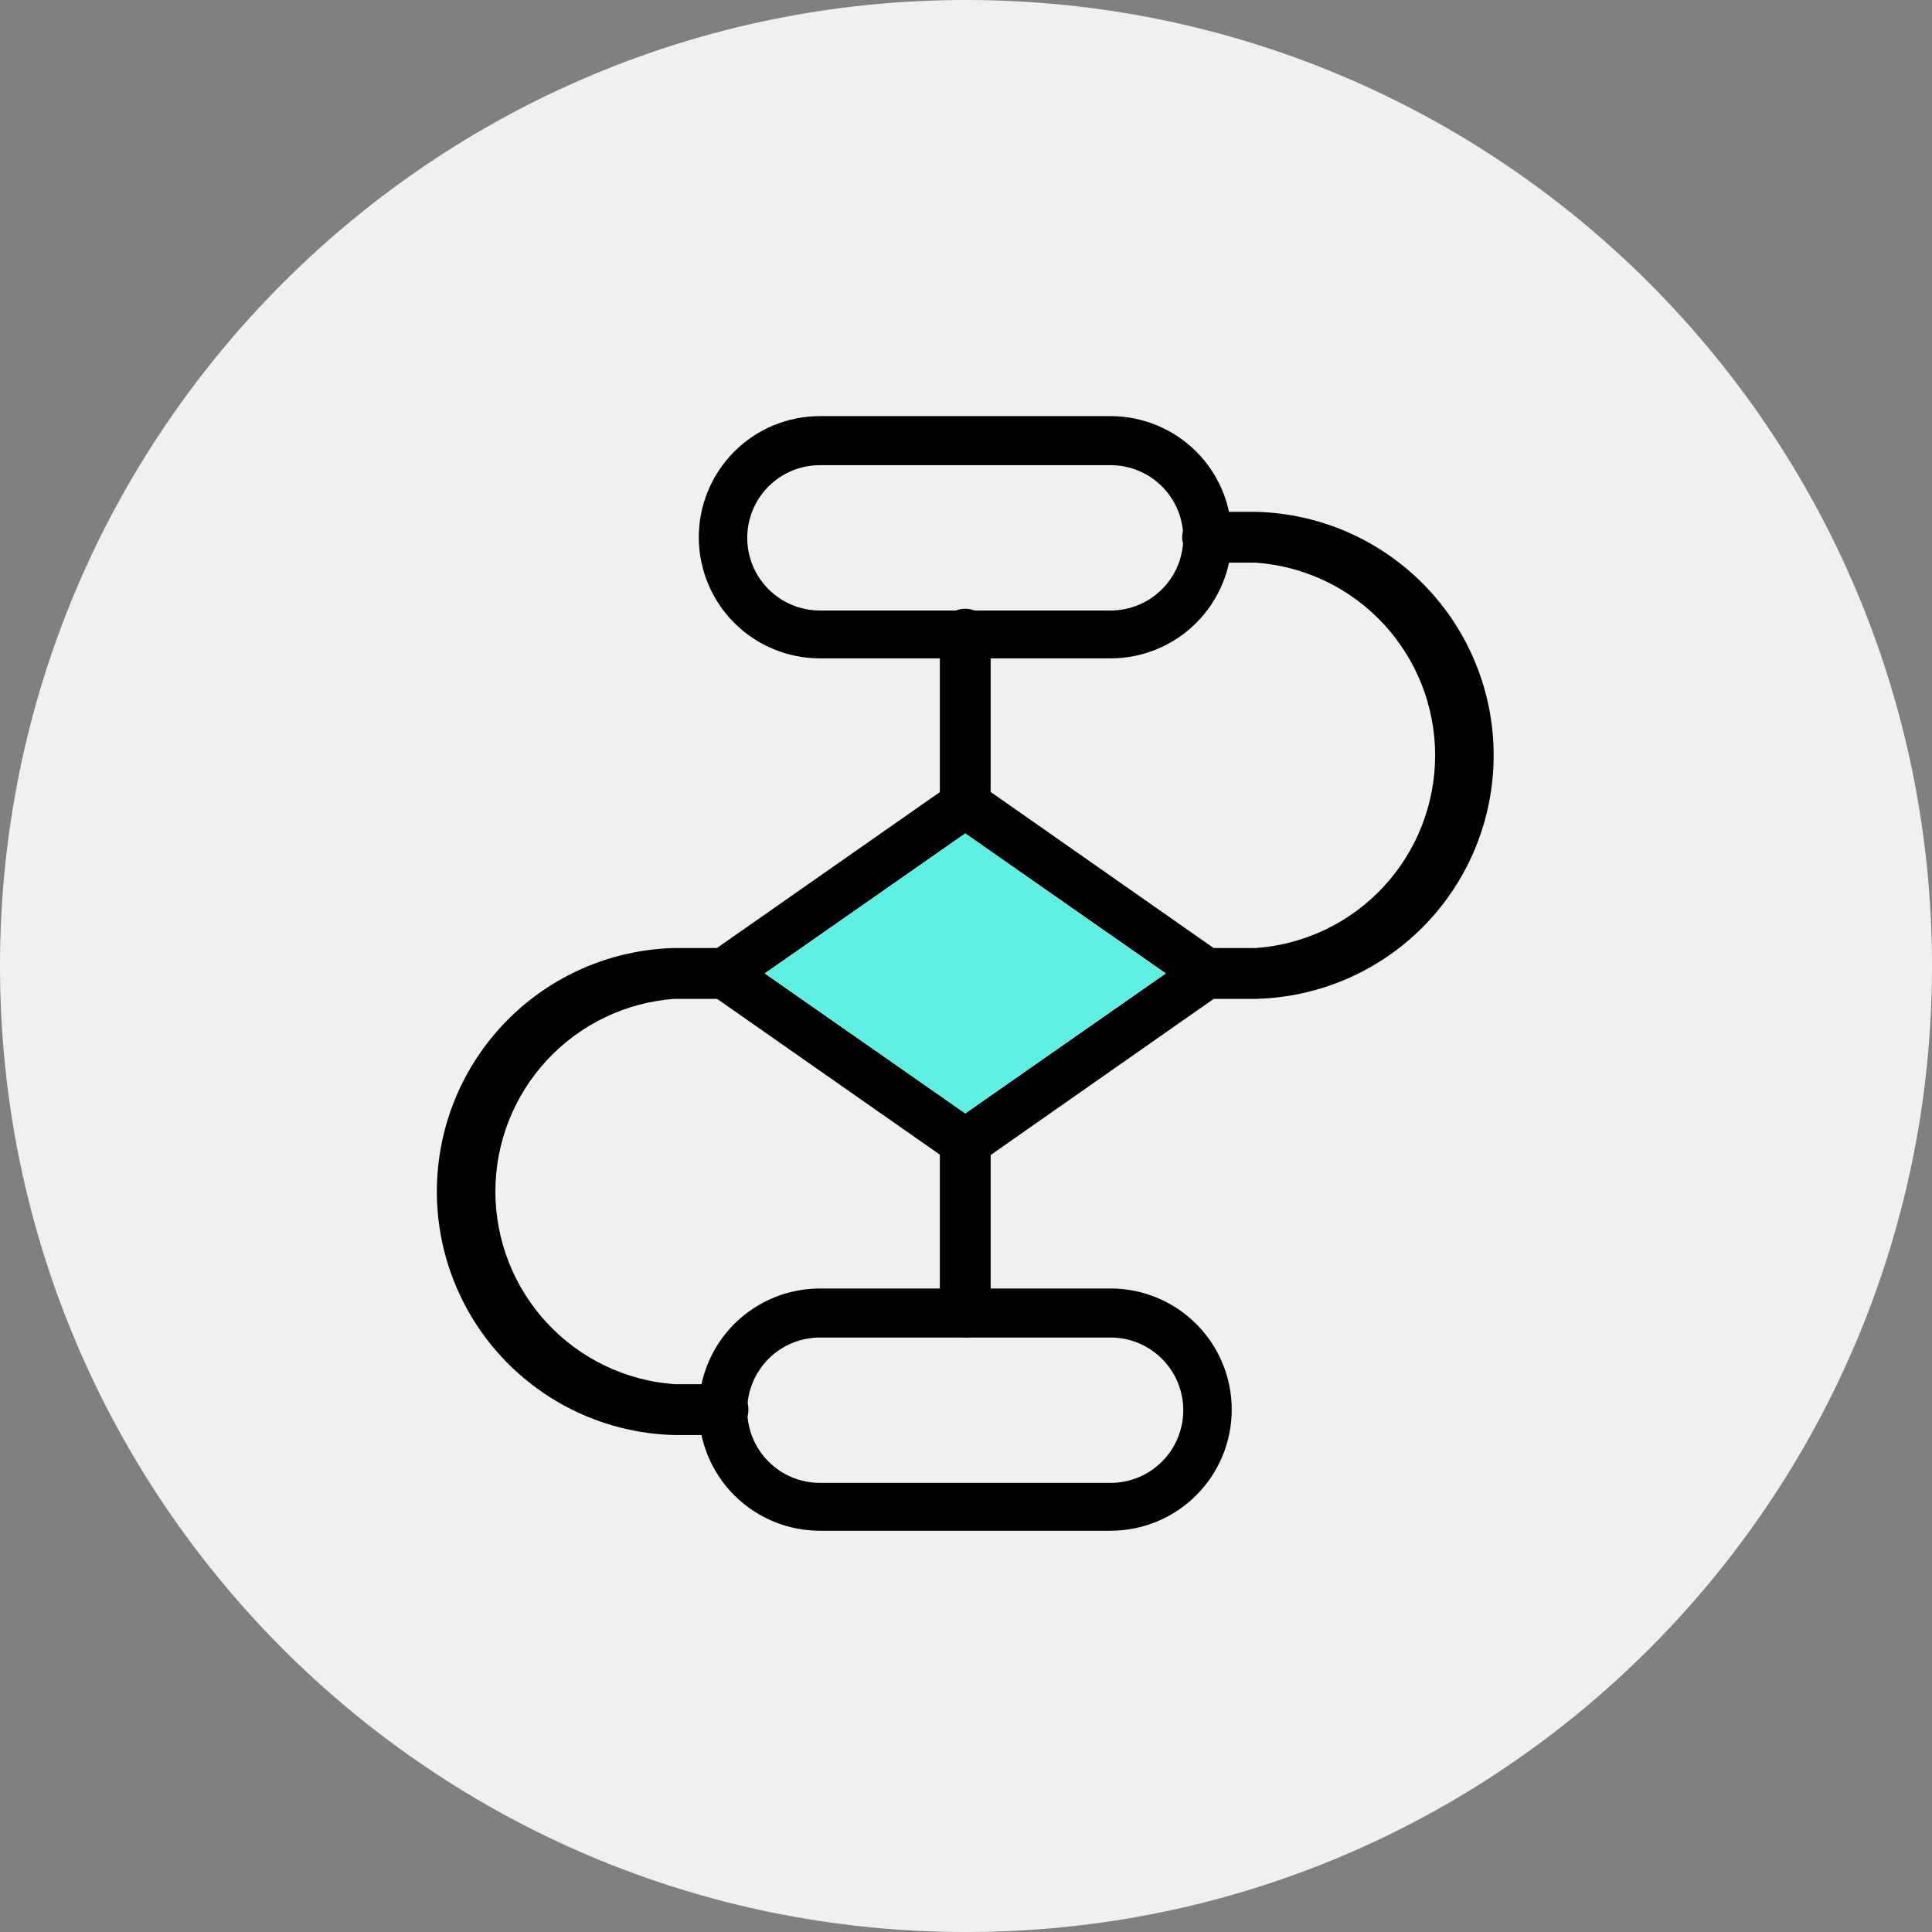
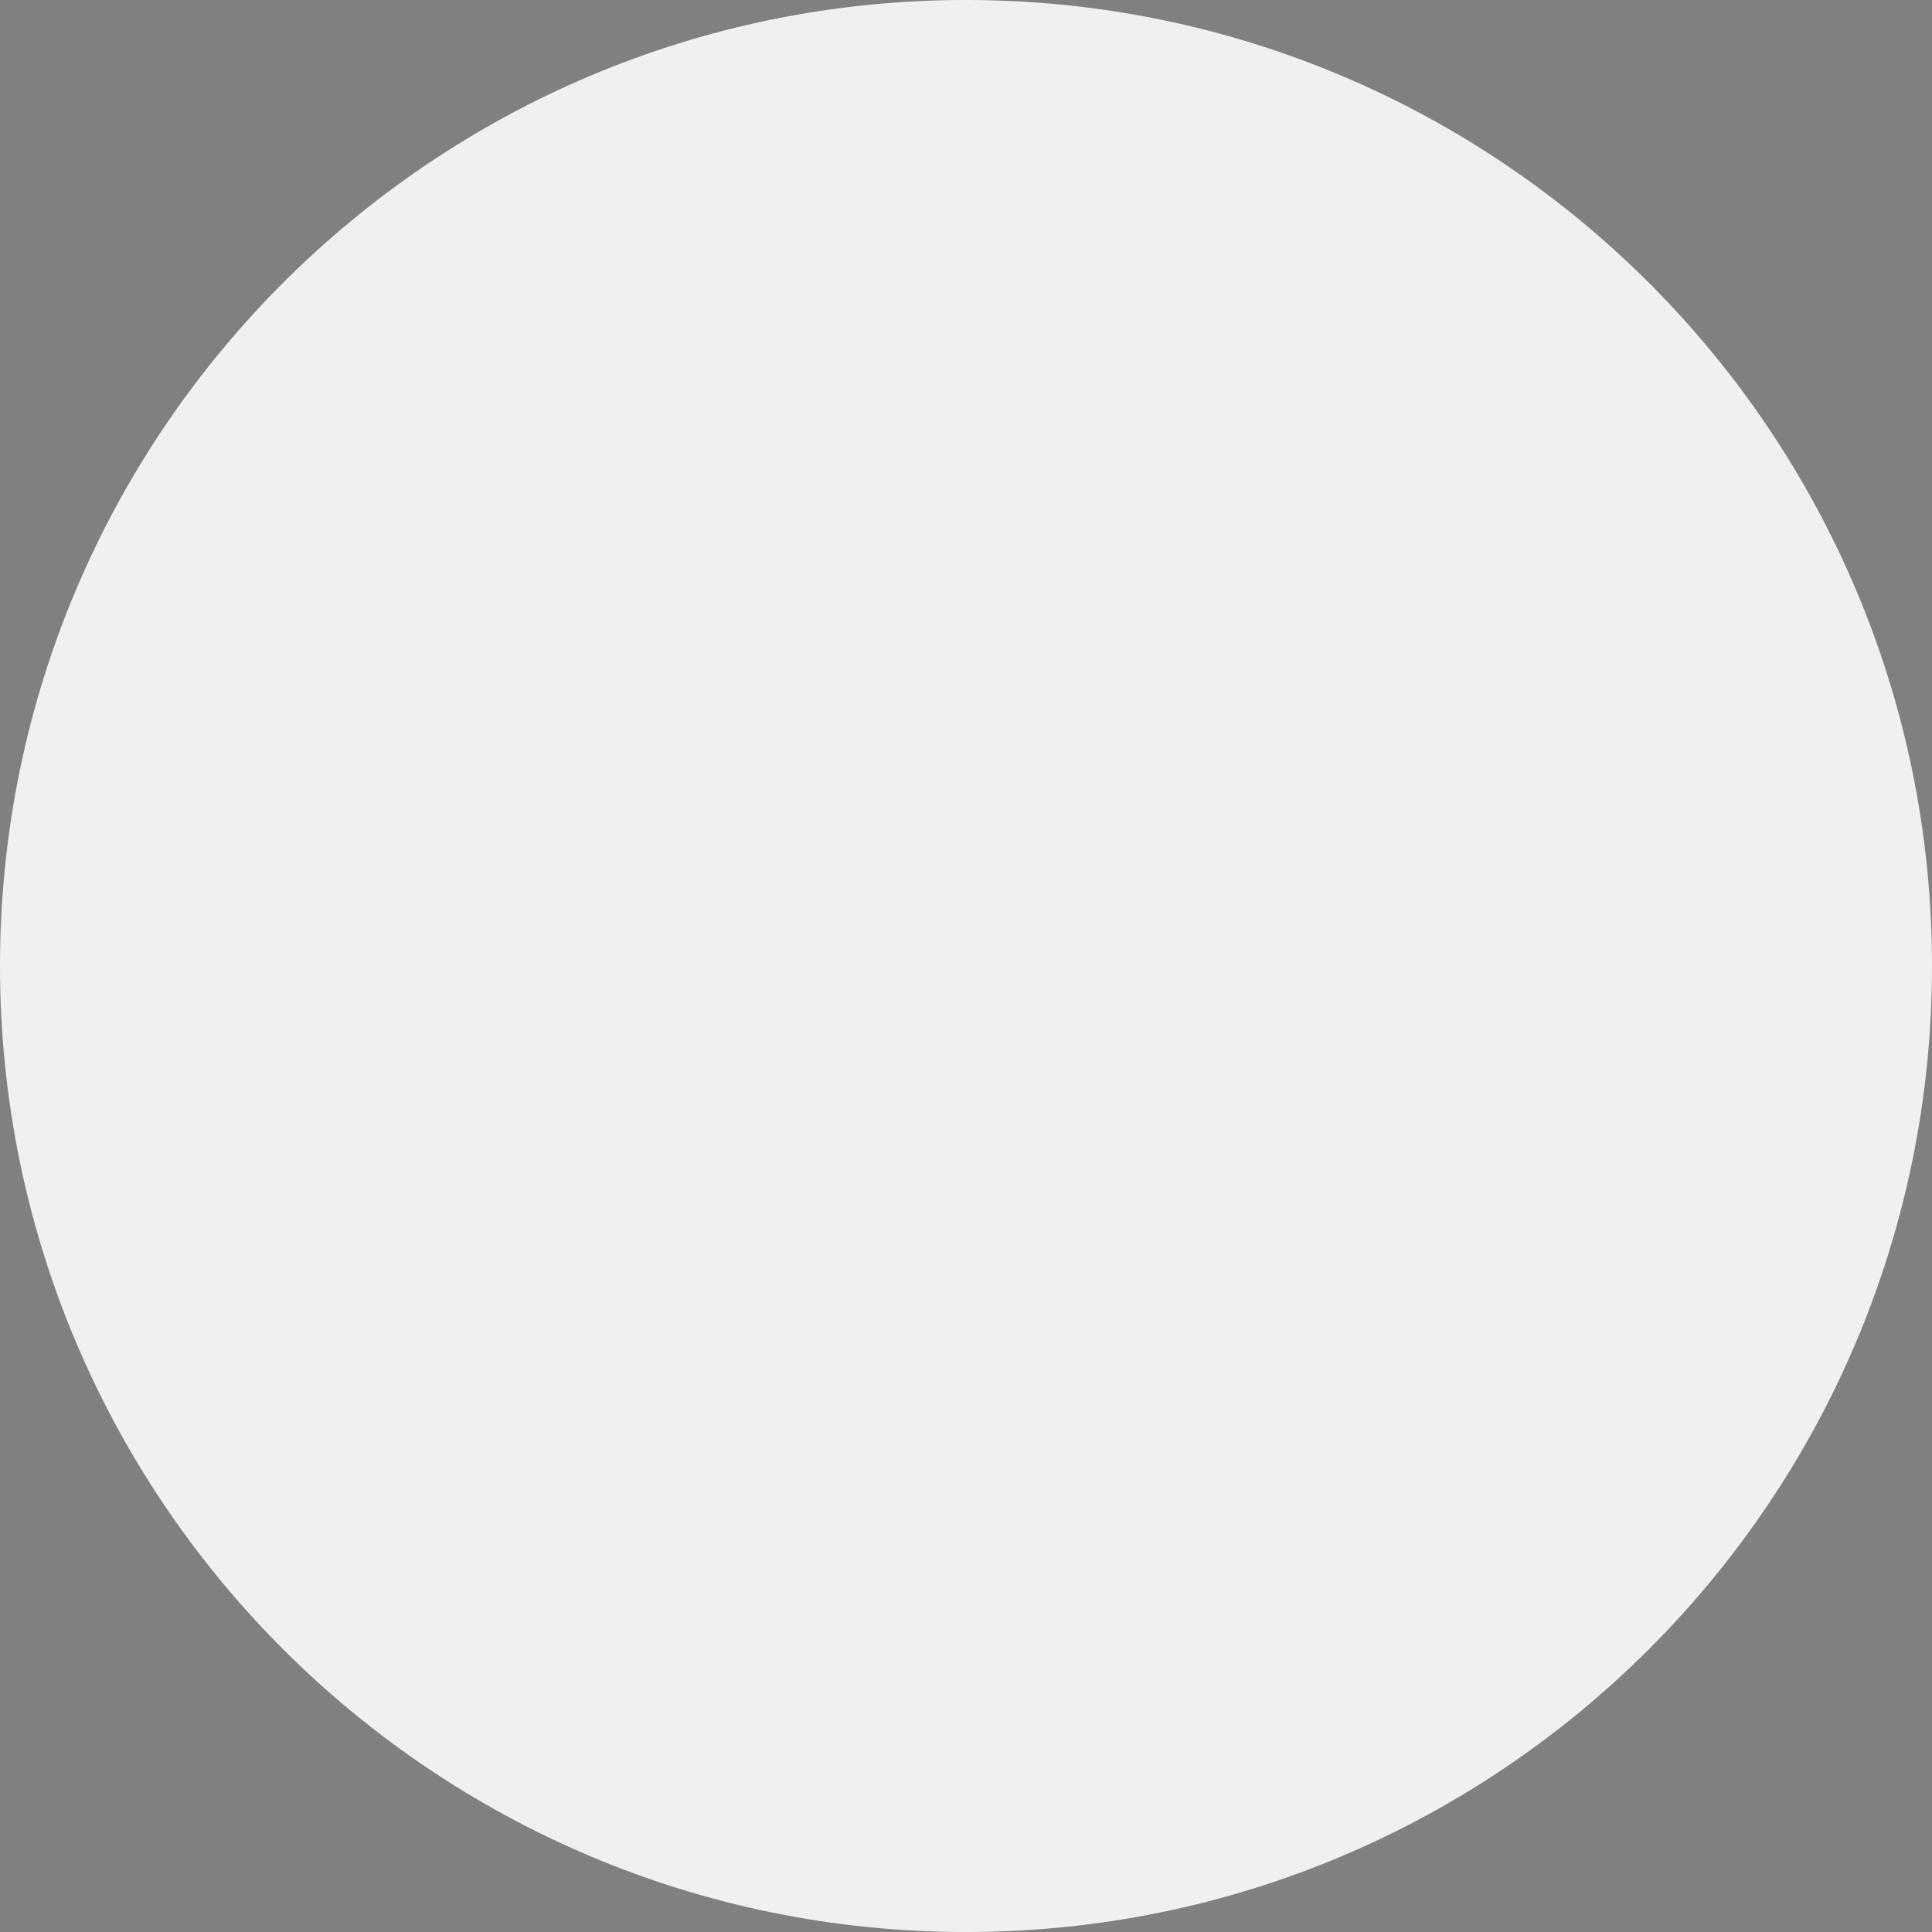
<svg xmlns="http://www.w3.org/2000/svg" width="130" height="130" viewBox="0 0 130 130" fill="none">
  <rect x="0" y="0" width="130" height="130" fill="#808080" stroke="none" />
-   <path d="M65 130C100.899 130 130 100.899 130 65C130 29.102 100.899 0 65 0C29.102 0 0 29.102 0 65C0 100.899 29.102 130 65 130Z" fill="#F0F0F0" />
+   <path d="M65 130C100.899 130 130 100.899 130 65C130 29.102 100.899 0 65 0C29.102 0 0 29.102 0 65C0 100.899 29.102 130 65 130" fill="#F0F0F0" />
  <g clip-path="url(#clip0_1060_1688)">
    <path d="M74.73 44.3H55.17C53.008 44.3 50.935 43.441 49.407 41.913C47.879 40.385 47.02 38.312 47.02 36.15C47.02 33.989 47.879 31.916 49.407 30.387C50.935 28.859 53.008 28 55.17 28H74.73C76.891 28 78.965 28.859 80.493 30.387C82.021 31.916 82.88 33.989 82.88 36.15C82.88 38.312 82.021 40.385 80.493 41.913C78.965 43.441 76.891 44.3 74.73 44.3ZM55.17 31.3C53.873 31.3 52.629 31.815 51.712 32.732C50.795 33.649 50.28 34.893 50.28 36.19C50.28 37.487 50.795 38.731 51.712 39.648C52.629 40.565 53.873 41.08 55.17 41.08H74.73C76.027 41.08 77.271 40.565 78.188 39.648C79.105 38.731 79.62 37.487 79.62 36.19C79.62 34.893 79.105 33.649 78.188 32.732C77.271 31.815 76.027 31.3 74.73 31.3H55.17Z" fill="black" />
    <path d="M74.73 103H55.17C53.008 103 50.935 102.141 49.407 100.613C47.879 99.085 47.02 97.011 47.02 94.85C47.02 92.688 47.879 90.615 49.407 89.087C50.935 87.559 53.008 86.7 55.17 86.7H74.73C76.891 86.7 78.965 87.559 80.493 89.087C82.021 90.615 82.88 92.688 82.88 94.85C82.88 97.011 82.021 99.085 80.493 100.613C78.965 102.141 76.891 103 74.73 103V103ZM55.17 90C53.873 90 52.629 90.515 51.712 91.432C50.795 92.349 50.28 93.593 50.28 94.89C50.28 96.187 50.795 97.431 51.712 98.348C52.629 99.265 53.873 99.78 55.17 99.78H74.73C76.027 99.78 77.271 99.265 78.188 98.348C79.105 97.431 79.62 96.187 79.62 94.89C79.62 93.593 79.105 92.349 78.188 91.432C77.271 90.515 76.027 90 74.73 90H55.17Z" fill="black" />
-     <path d="M82.19 64.16L81.66 63.79L66.66 53.29L65.89 52.75C65.615 52.559 65.289 52.457 64.955 52.457C64.621 52.457 64.295 52.559 64.02 52.75L63.24 53.3L48.24 63.79L47.71 64.16C47.497 64.313 47.324 64.514 47.204 64.747C47.084 64.98 47.021 65.238 47.02 65.5C47.02 65.761 47.083 66.017 47.203 66.249C47.323 66.48 47.497 66.68 47.71 66.83L48.25 67.21L63.25 77.7L64.03 78.25C64.304 78.438 64.628 78.539 64.96 78.54C65.295 78.539 65.623 78.438 65.9 78.25L66.67 77.71L81.67 67.21L82.21 66.83C82.426 66.682 82.603 66.483 82.725 66.252C82.847 66.02 82.91 65.762 82.91 65.5C82.907 65.235 82.84 64.975 82.715 64.741C82.589 64.508 82.409 64.308 82.19 64.16V64.16ZM64.95 74.92L51.45 65.5L64.95 56.08L78.45 65.5L64.95 74.92Z" fill="black" />
-     <path d="M78.41 65.5L64.95 74.92L51.49 65.5L64.95 56.08L78.41 65.5Z" fill="#5EEEE4" />
    <path d="M64.95 55.8C64.501 55.785 64.075 55.6 63.757 55.282C63.44 54.965 63.255 54.539 63.24 54.09V42.67C63.24 42.216 63.42 41.782 63.741 41.461C64.061 41.14 64.496 40.96 64.95 40.96C65.403 40.96 65.838 41.14 66.159 41.461C66.48 41.782 66.66 42.216 66.66 42.67V54.09C66.645 54.539 66.46 54.965 66.143 55.282C65.825 55.6 65.399 55.785 64.95 55.8V55.8Z" fill="black" />
    <path d="M64.95 90C64.501 89.985 64.075 89.8 63.757 89.483C63.44 89.165 63.255 88.739 63.24 88.29V76.91C63.24 76.456 63.42 76.022 63.741 75.701C64.061 75.38 64.496 75.2 64.95 75.2C65.403 75.2 65.838 75.38 66.159 75.701C66.48 76.022 66.66 76.456 66.66 76.91V88.33C66.635 88.772 66.446 89.188 66.129 89.497C65.813 89.806 65.392 89.986 64.95 90V90Z" fill="black" />
    <path d="M84.52 67.21H81.25C80.796 67.21 80.362 67.03 80.041 66.709C79.72 66.388 79.54 65.954 79.54 65.5C79.54 65.046 79.72 64.612 80.041 64.291C80.362 63.97 80.796 63.79 81.25 63.79H84.52C87.794 63.549 90.856 62.079 93.09 59.674C95.325 57.269 96.567 54.108 96.567 50.825C96.567 47.542 95.325 44.381 93.09 41.976C90.856 39.571 87.794 38.101 84.52 37.86H81.25C80.801 37.845 80.375 37.66 80.057 37.343C79.74 37.025 79.555 36.599 79.54 36.15C79.555 35.701 79.74 35.275 80.057 34.957C80.375 34.64 80.801 34.455 81.25 34.44H84.52C88.796 34.546 92.86 36.318 95.847 39.38C98.834 42.441 100.505 46.548 100.505 50.825C100.505 55.102 98.834 59.209 95.847 62.27C92.86 65.332 88.796 67.104 84.52 67.21V67.21Z" fill="black" />
    <path d="M48.65 96.56H45.38C41.105 96.454 37.04 94.682 34.053 91.621C31.067 88.559 29.395 84.452 29.395 80.175C29.395 75.898 31.067 71.791 34.053 68.73C37.04 65.668 41.105 63.896 45.38 63.79H48.65C49.103 63.79 49.538 63.97 49.859 64.291C50.18 64.612 50.36 65.046 50.36 65.5C50.36 65.954 50.18 66.388 49.859 66.709C49.538 67.03 49.103 67.21 48.65 67.21H45.38C42.106 67.451 39.044 68.921 36.81 71.326C34.575 73.731 33.333 76.892 33.333 80.175C33.333 83.458 34.575 86.619 36.81 89.024C39.044 91.429 42.106 92.899 45.38 93.14H48.65C49.103 93.14 49.538 93.32 49.859 93.641C50.18 93.962 50.36 94.397 50.36 94.85C50.36 95.304 50.18 95.739 49.859 96.059C49.538 96.38 49.103 96.56 48.65 96.56Z" fill="black" />
  </g>
  <defs>
    <clipPath id="clip0_1060_1688">
-       <rect width="71.9" height="75" fill="white" transform="translate(29 28)" />
-     </clipPath>
+       </clipPath>
  </defs>
</svg>